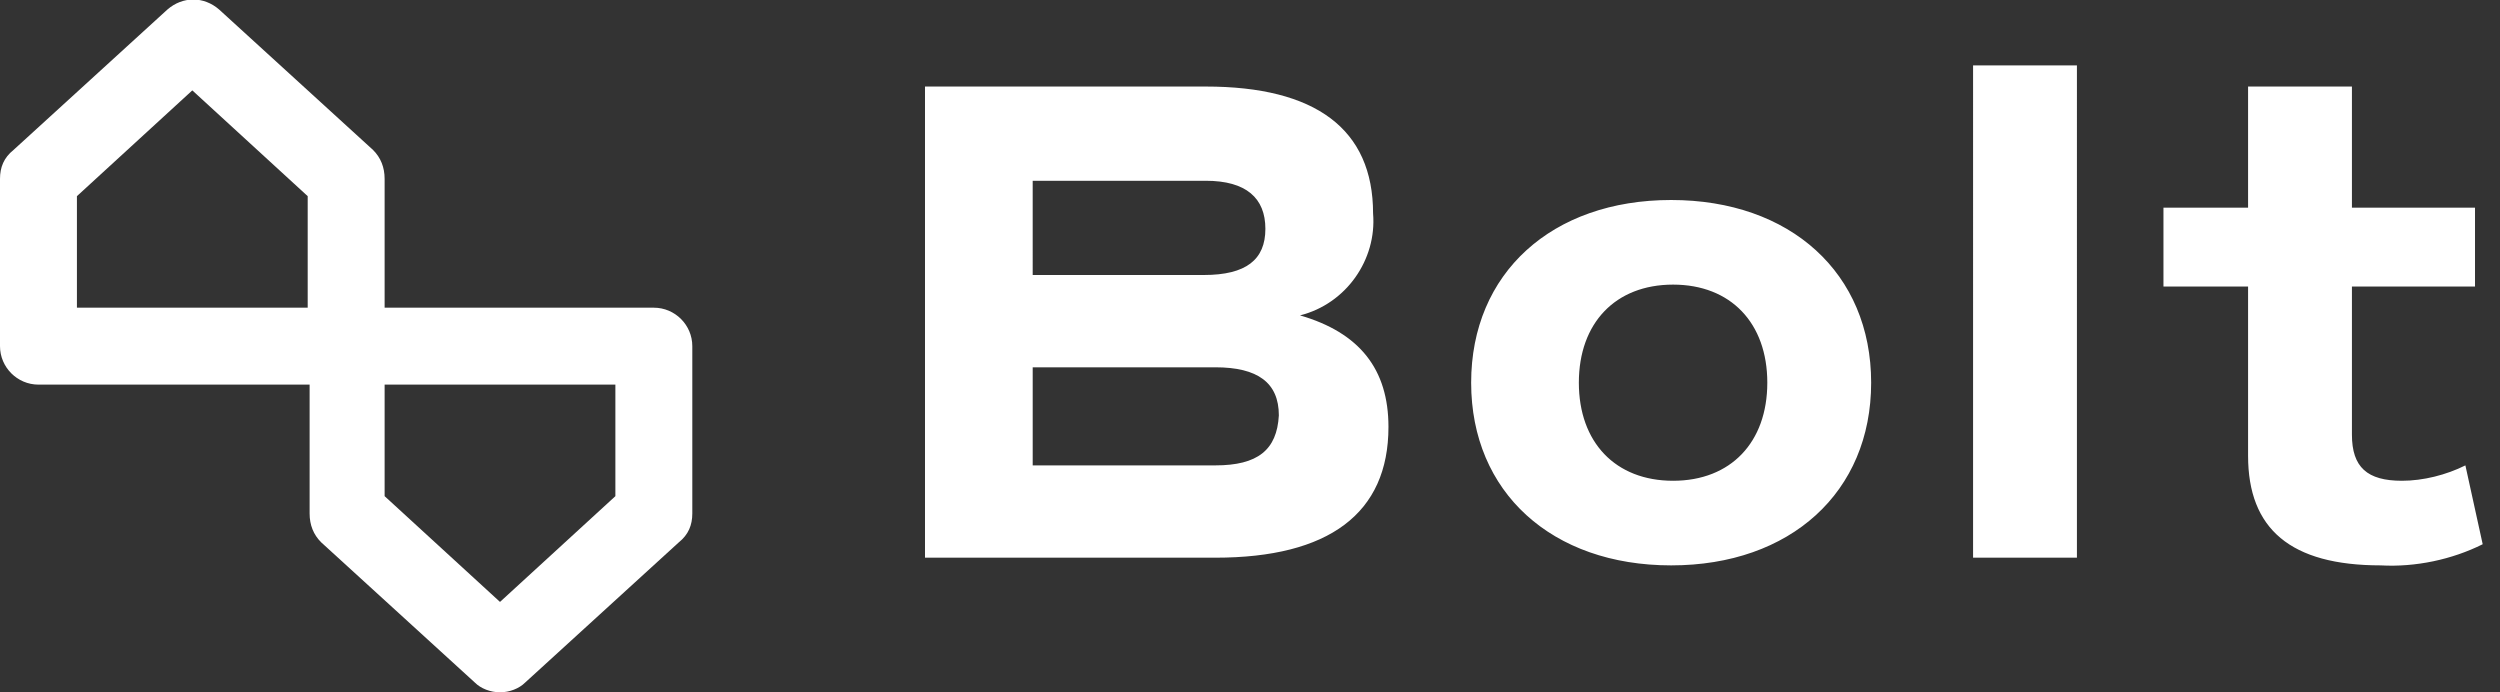
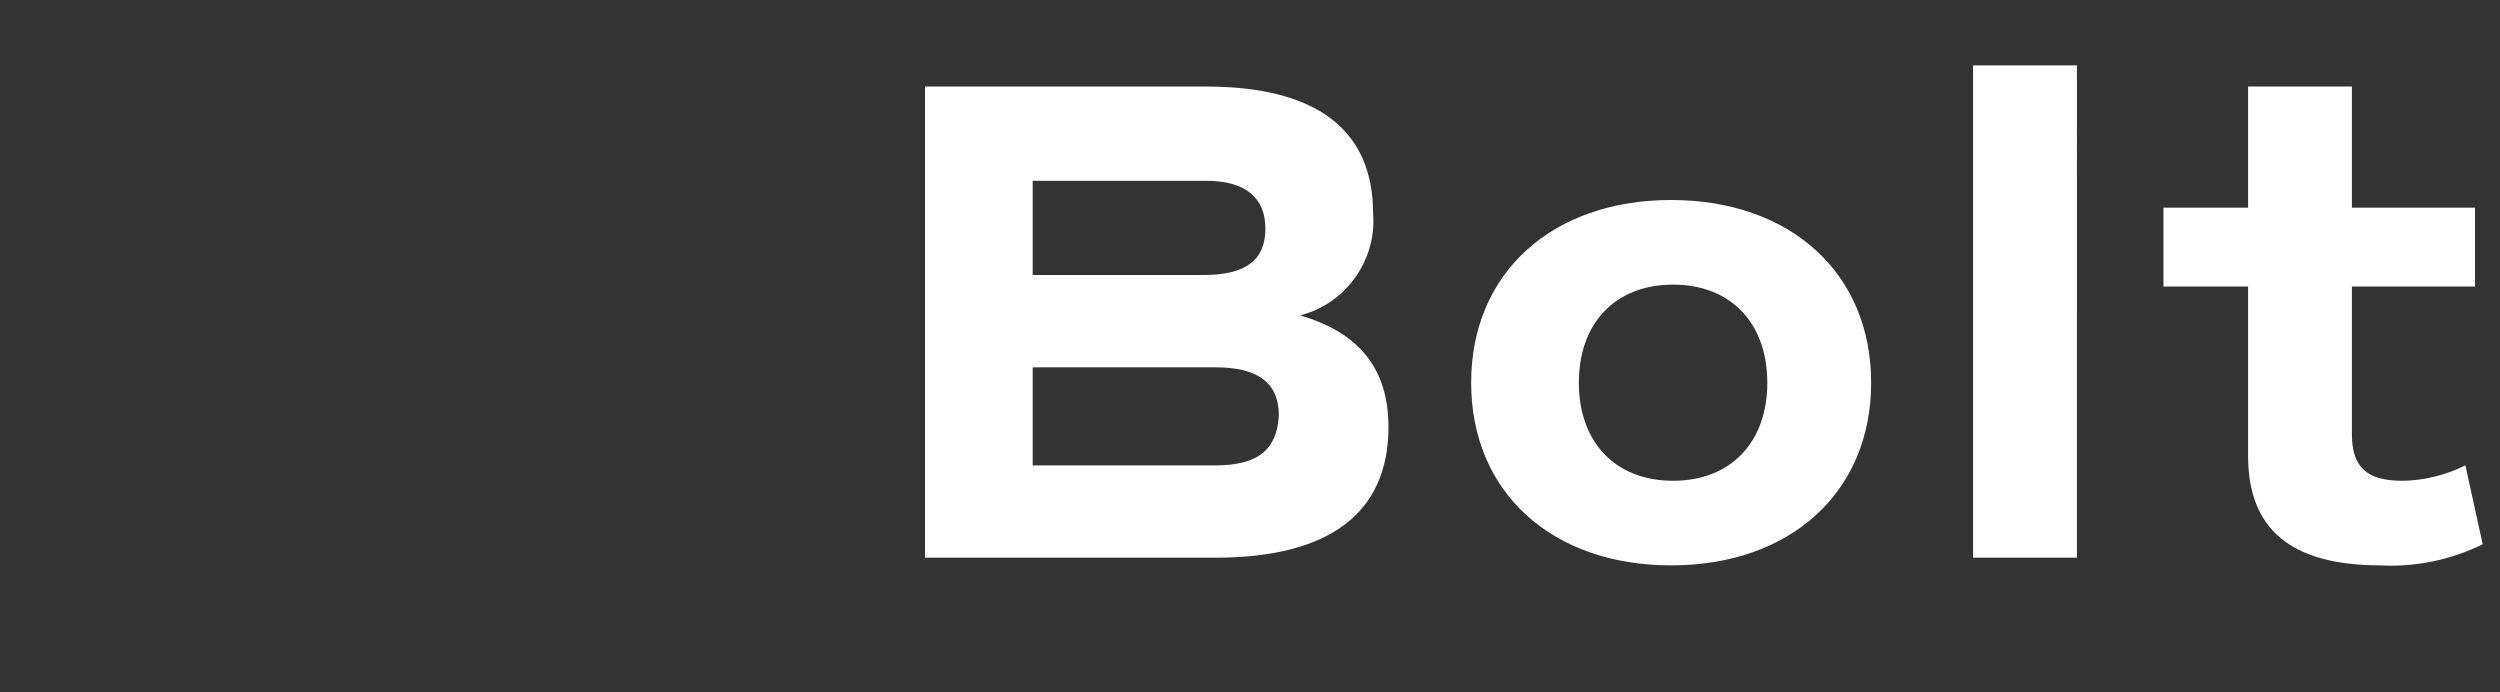
<svg xmlns="http://www.w3.org/2000/svg" version="1.1" id="Layer_1" x="0px" y="0px" viewBox="0 0 130 36" style="enable-background:new 0 0 130 36;" xml:space="preserve">
  <rect x="0" y="0" width="130" height="36" fill="#333333" stroke="none" />
  <style type="text/css">
	.st0{fill:#FFFFFF;}
</style>
  <g>
    <path class="st0" d="M72.2,22.2c0,4.5-3.1,6.8-9,6.8H48.1V4.5h14.6c5.7,0,8.7,2.2,8.7,6.6c0.2,2.4-1.4,4.7-3.8,5.3   C70.7,17.3,72.2,19.2,72.2,22.2z M53.7,14.3h8.9c2.2,0,3.2-0.8,3.2-2.4s-1-2.5-3.1-2.5h-9C53.7,9.3,53.7,14.3,53.7,14.3z    M66.5,21.6c0-1.7-1.1-2.5-3.3-2.5h-9.5v5.1h9.5C65.4,24.2,66.4,23.4,66.5,21.6L66.5,21.6z M76.5,19.9c0-5.7,4.2-9.5,10.4-9.5   s10.4,3.8,10.4,9.5s-4.2,9.5-10.4,9.5S76.5,25.6,76.5,19.9z M91.9,19.9c0-3.1-1.9-5.1-4.9-5.1s-4.9,2-4.9,5.1S84,25,87,25   S91.9,23,91.9,19.9z M102.6,3.4h5.4V29h-5.4V3.4z M129.1,28.3c-1.6,0.8-3.5,1.2-5.3,1.1c-4.7,0-6.9-1.9-6.9-5.7v-8.8h-4.4v-4.1h4.4   V4.5h5.4v6.3h6.4v4.1h-6.4v7.7c0,1.7,0.8,2.4,2.6,2.4c1.1,0,2.3-0.3,3.3-0.8L129.1,28.3L129.1,28.3z" />
  </g>
  <g>
-     <path class="st0" d="M26,36c-0.5,0-1-0.2-1.3-0.5l-8-7.3c-0.4-0.4-0.6-0.9-0.6-1.5V20H2c-1.1,0-2-0.9-2-2V9.3   c0-0.6,0.2-1.1,0.7-1.5l8-7.3c0.8-0.7,1.9-0.7,2.7,0l8,7.3C19.8,8.2,20,8.7,20,9.3V16h14c1.1,0,2,0.9,2,2v8.7   c0,0.6-0.2,1.1-0.7,1.5l-8,7.3C27,35.8,26.5,36,26,36z M20,25.8l6,5.5l6-5.5V20H20V25.8z M4,16h12v-5.8l-6-5.5l-6,5.5V16z" />
-   </g>
+     </g>
</svg>